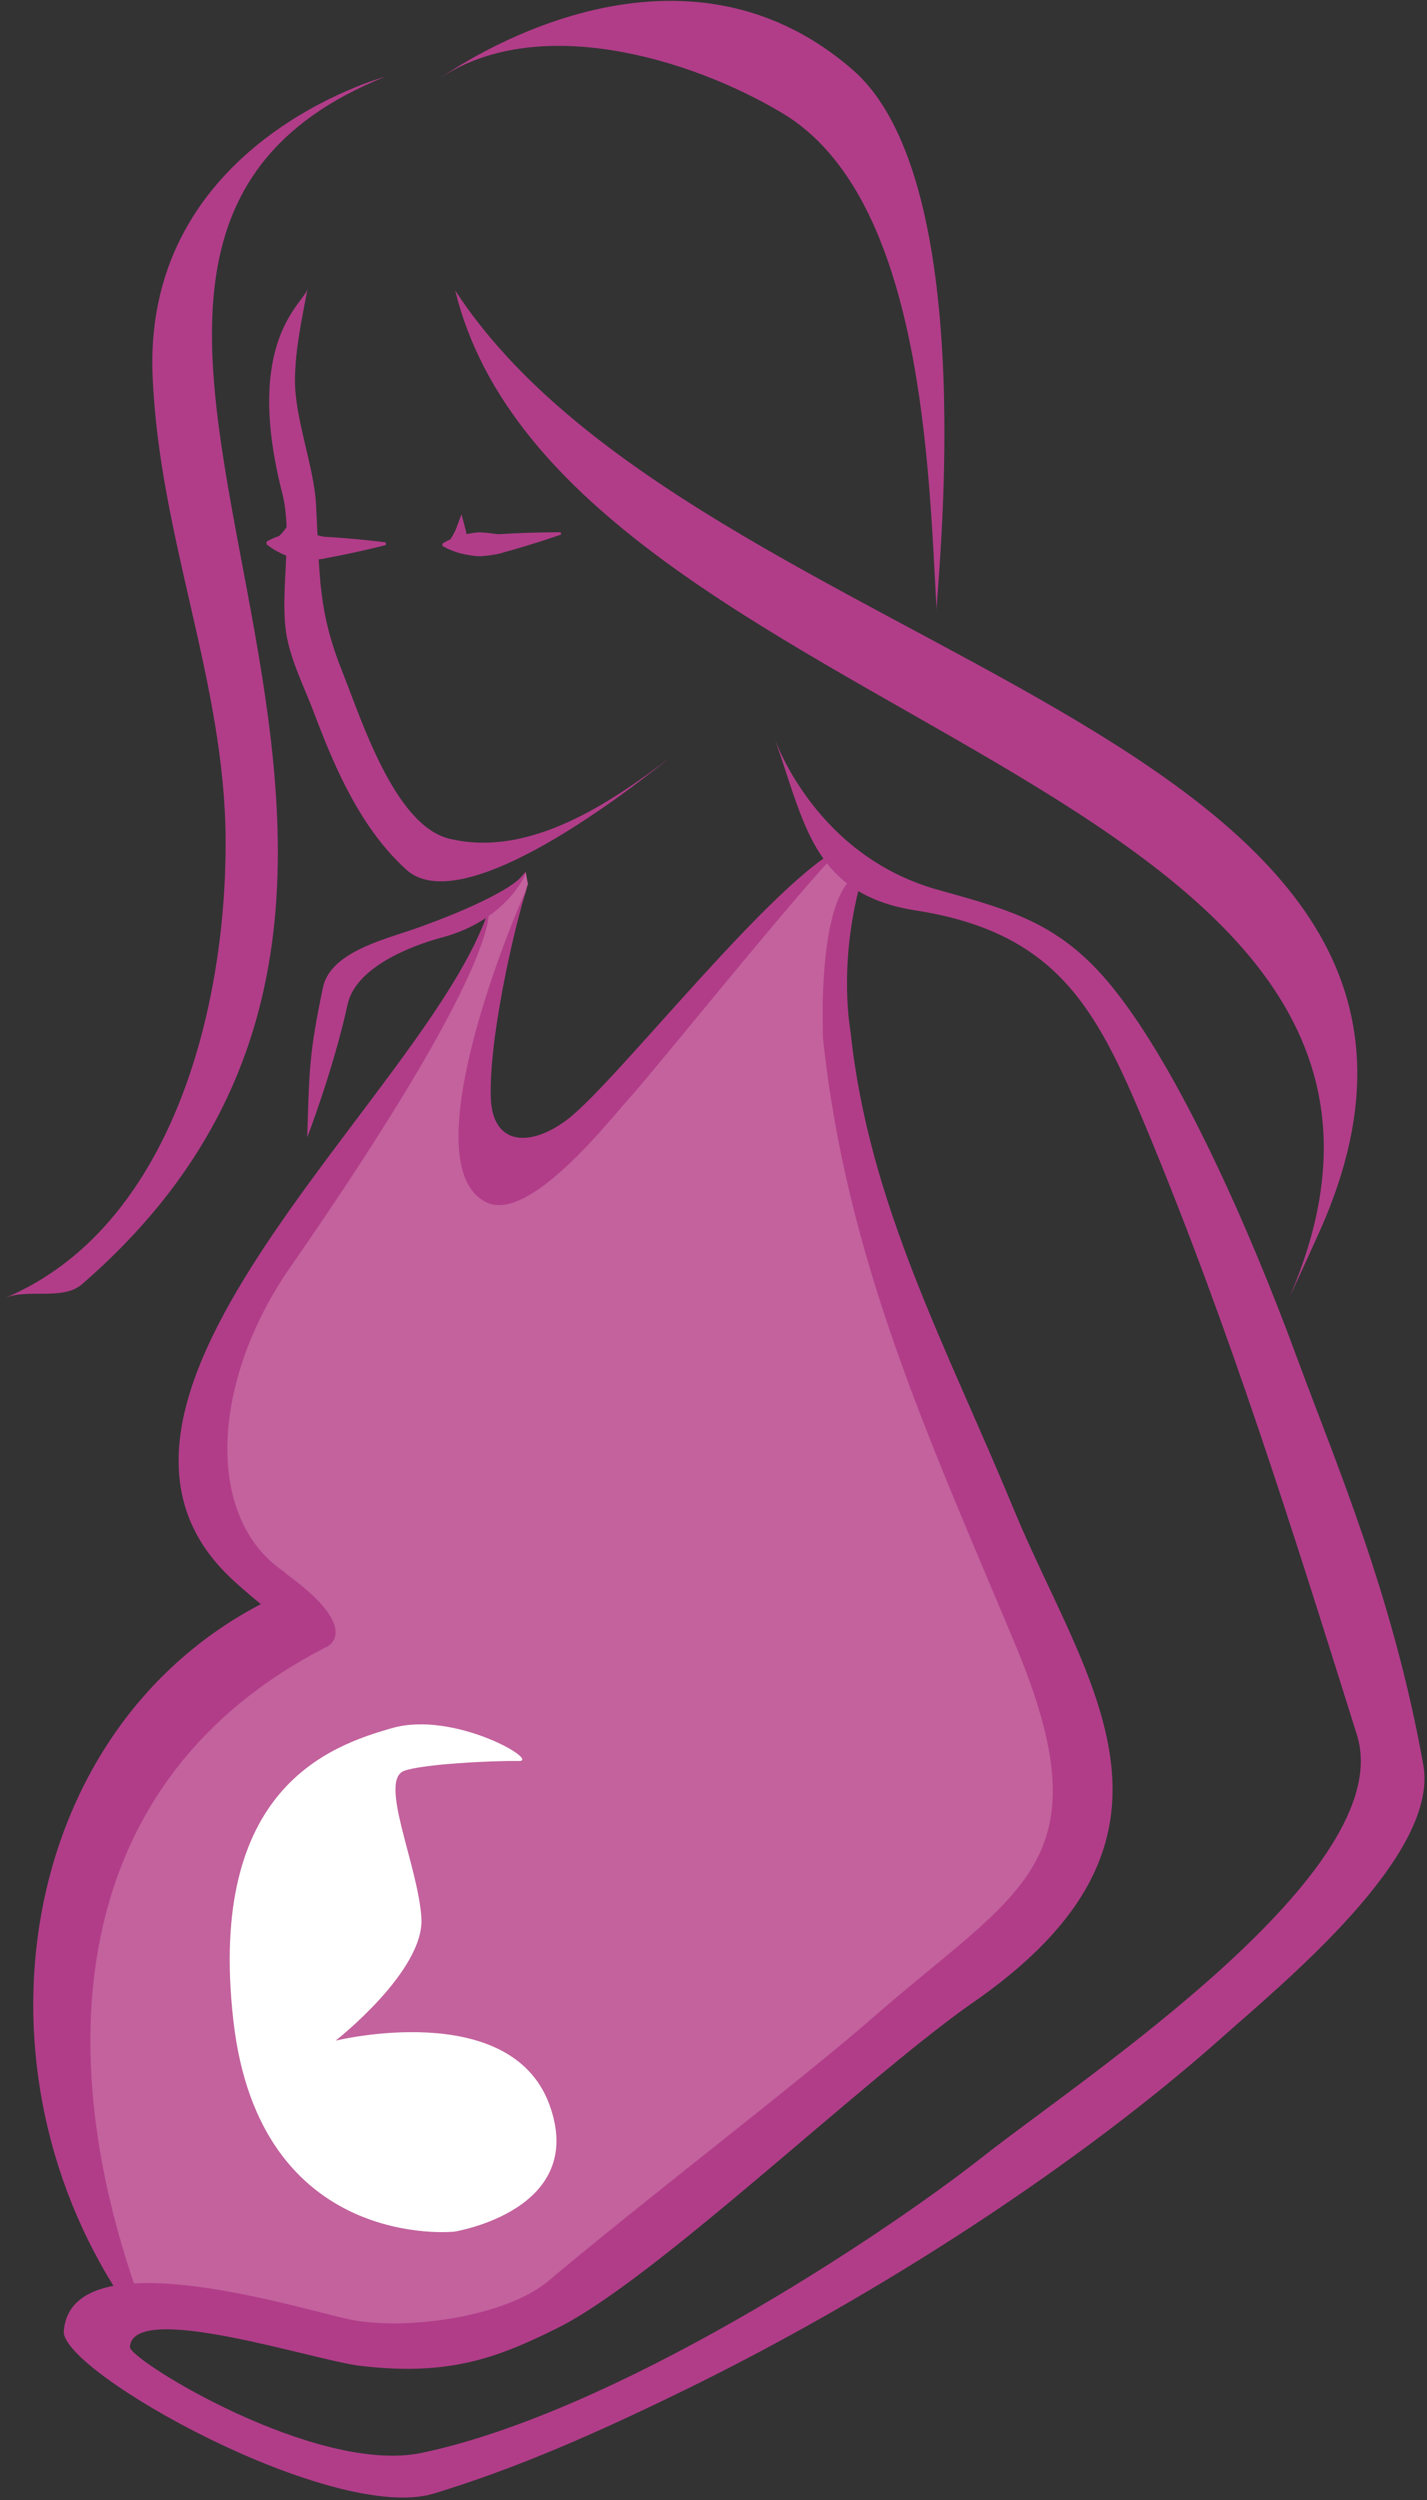
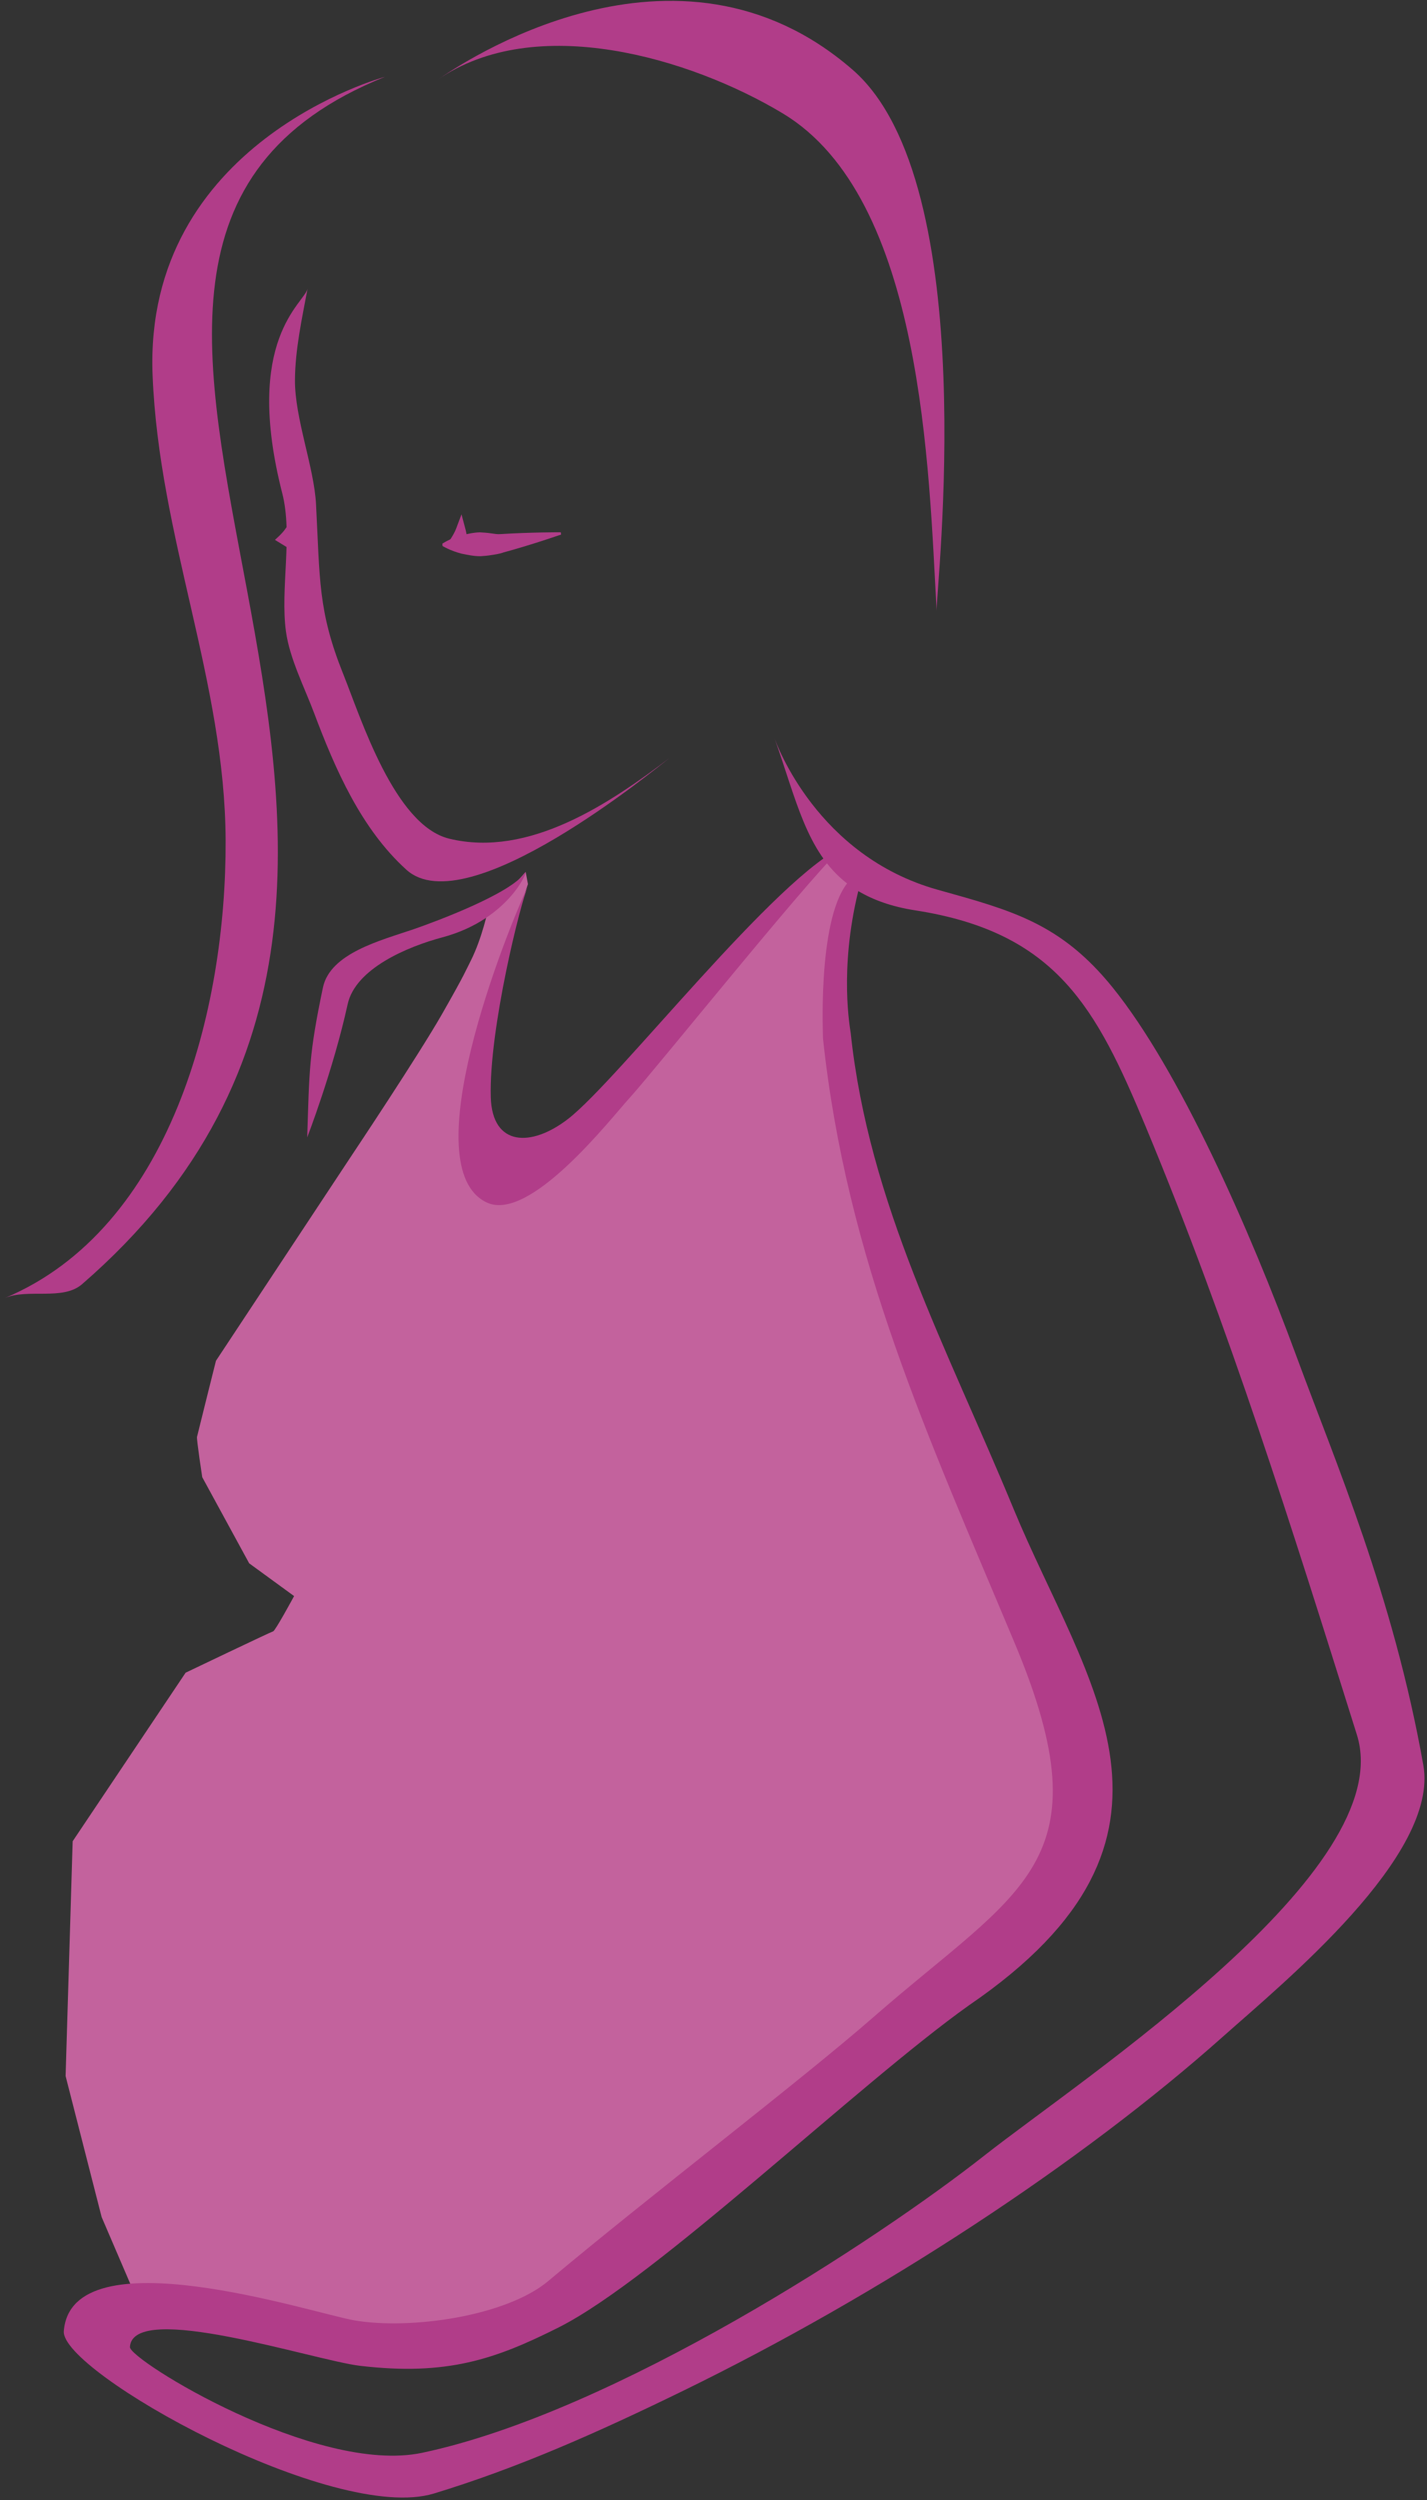
<svg xmlns="http://www.w3.org/2000/svg" width="100%" height="100%" viewBox="0 0 257 450" xml:space="preserve" style="fill-rule:evenodd;clip-rule:evenodd;stroke-linejoin:round;stroke-miterlimit:2;">
  <rect x="0" y="0" width="257" height="450" fill="#333333" stroke="none" />
  <g id="FV_symbol2">
    <path d="M27.482,67.558c1.175,29.218 13.048,55.122 13.153,83.715c0.124,30.552 -9.932,69.814 -39.755,82.349c4.209,-1.762 10.427,0.519 13.901,-2.491c88.152,-76.366 -27.147,-184.483 54.546,-217.304c0,0 -43.526,11.713 -41.845,53.731" style="fill:#b13d89;fill-rule:nonzero;" />
    <path d="M87.92,163.629c0,0 -1.076,5.179 -3.109,9.234c-0.977,1.916 -0.983,2.25 -5.149,9.562c-4.271,7.491 -16.324,25.533 -16.324,25.533l-24.446,36.963c0,0 -3.319,13.251 -3.411,13.69c-0.099,0.452 0.939,7.251 0.939,7.251l8.456,15.508l8.09,5.896c0,0 -3.399,6.286 -3.782,6.354c-0.383,0.081 -15.755,7.436 -15.755,7.436l-20.342,30.336l-1.273,42.259l6.49,25.379l6.718,15.644c0,0 1.348,1.675 4.438,1.867c8.994,0.55 5.792,1.007 23.556,2.515c11.07,0.934 28.272,4.061 33.6,1.44c11.737,-5.76 10.958,-6.032 25.922,-15.674c11.775,-7.597 45.69,-40.152 45.69,-40.152l27.363,-20.619l10.848,-11.262l-1.502,-15.162l-5.73,-24.409l-10.205,-21.942l-12.183,-26.831l-13.517,-45.362c0,0 -1.218,-0.952 -1.768,-14.099c-0.538,-13.147 2.262,-27.493 2.262,-27.493l-3.721,-3.912l-10.804,9.364l-1.558,1.817l-3.776,4.246l-2.806,3.295c0,0 -3.975,5.117 -3.684,4.771c1.959,-2.336 -0.649,-0.29 -7.17,9.816c0,0 -9.982,12.238 -10.273,12.491c-0.29,0.26 -8.622,8.549 -8.622,8.549c0,0 -6.385,5.692 -7.065,6.298c-0.68,0.6 -3.573,1.403 -3.573,1.403l-5.396,-6.539l0.353,-10.551l1.545,-10.465l1.99,-10.563l3.795,-12.3l2.052,-6.088l-0.408,-2.194l-3.881,4.332l-2.874,2.368Z" style="fill:#c3629d;fill-rule:nonzero;" />
    <path d="M50.84,88.808c1.929,7.547 -0.389,17.159 0.662,24.86c0.661,4.858 3.374,10.143 5.08,14.698c3.802,10.1 8.468,20.806 16.609,28.173c10.927,9.884 45.164,-18.431 47.389,-20.119c-10.681,8.128 -25.317,18.03 -39.682,14.525c-9.852,-2.398 -15.91,-21.726 -19.087,-29.637c-4.561,-11.355 -4.184,-17.06 -4.895,-30.546c-0.34,-6.657 -3.832,-15.465 -3.795,-22.344c0.031,-5.483 1.267,-11.12 2.275,-16.479c-0.489,2.584 -11.67,9.049 -4.556,36.869" style="fill:#b13d89;fill-rule:nonzero;" />
    <path d="M94.509,157.12c-2.547,3.715 -15.873,8.697 -20.058,10.137c-5.871,2.009 -14.988,4.283 -16.293,10.489c-2.528,12.078 -2.441,14.859 -2.83,26.955c-0.007,0.05 4.691,-12.133 7.281,-23.945c1.403,-6.447 10.816,-10.384 17.053,-12.047c12.553,-3.356 15.829,-13.029 14.847,-11.589" style="fill:#b13d89;fill-rule:nonzero;" />
-     <path d="M88.117,163.468c-10.427,32.833 -81.594,88.48 -46.122,120.949c5.038,4.623 10.526,8.801 16.732,12.034c-3.504,-2.979 -7.714,-5.025 -11.218,-8.01c-44.614,22.857 -54.25,84.444 -24.168,127.37c2.85,4.061 3.394,2.386 2.398,-0.303c-17.405,-46.851 -13.202,-95.39 32.988,-119.057c-0.766,0.389 7.943,-2.497 -7.862,-13.672c-2.064,-1.471 6.144,9.642 4.203,8.029c4.178,3.554 -5,-7.04 -0.544,-3.245c-1.564,-1.595 -1.799,-3.597 -3.597,-4.84c-14.155,-9.803 -12.826,-34.248 1.316,-54.59c38.297,-55.14 35.609,-63.639 35.874,-64.665" style="fill:#b13d89;fill-rule:nonzero;" />
    <path d="M177.259,387.978c-19.167,15.082 -66.55,46.166 -101.269,53.49c-19.037,4.012 -52.735,-16.75 -52.593,-19.055c0.538,-8.407 33.111,2.398 41.449,3.393c15.706,1.842 24.403,-1.199 35.813,-6.935c17.535,-8.827 53.873,-43.743 73.862,-57.959c44.323,-30.249 20.972,-57.977 7.998,-89.395c-12.034,-29.143 -26.016,-54.683 -29.316,-85.631c-0.074,-0.71 -2.12,-11.255 1.372,-25.508c2.707,1.607 6.02,2.812 10.279,3.473c25.434,3.95 32.611,17.597 41.474,38.897c15.125,36.338 26.331,72.162 38.044,109.477c7.67,24.408 -49.182,61.642 -67.113,75.753m79.079,-70.289c-5.427,-30.522 -15.904,-54.726 -22.783,-73.405c-8.573,-23.302 -21.225,-51.784 -33.167,-66.55c-9.383,-11.608 -18.215,-13.883 -31.516,-17.597c-21.683,-6.058 -29.008,-26.189 -29.422,-27.364c3.913,10.904 5.724,20.521 13.11,26.232c-5.464,7.003 -4.271,28.501 -4.345,27.852c4.252,39.91 18.895,71.563 34.551,108.927c16.602,39.632 0.995,44.156 -25.459,67.261c-13.023,11.379 -40.615,32.425 -58.558,47.494c-7.584,6.366 -24.872,8.814 -34.916,7.089c-7.622,-1.322 -50.944,-15.576 -52.341,1.935c-0.587,7.318 48.515,34.737 66.662,29.224c15.155,-4.611 29.409,-10.947 44.867,-18.481c35.689,-17.406 71.761,-41.079 97.159,-63.689c10.94,-9.741 39.057,-32.679 36.158,-48.928" style="fill:#b13d89;fill-rule:nonzero;" />
    <path d="M78.803,14.371c17.603,-12.226 45.479,-3.974 62.143,6.021c25.404,15.229 26.318,64.362 27.74,89.518c-0.185,-3.183 8.474,-76.841 -15.125,-97.35c-31.832,-27.672 -71,-0.797 -74.758,1.811" style="fill:#b13d89;fill-rule:nonzero;" />
-     <path d="M81.974,52.273c19.346,78.931 190.509,87.503 150.357,180.972c-0.352,0.809 4.933,-10.588 6.286,-13.827c37.055,-88.554 -112.981,-100.175 -156.643,-167.145" style="fill:#b13d89;fill-rule:nonzero;" />
    <path d="M79.674,97.845c0,0 1.305,-0.896 3.313,-1.471c1.002,-0.216 2.164,-0.532 3.425,-0.563c0.63,0.038 1.279,0.068 1.959,0.174c0.834,0.092 1.088,0.197 1.811,0.142c5.384,-0.34 10.81,-0.328 10.81,-0.328l0.062,0.408c0,0 -5.155,1.805 -10.371,3.22c-0.606,0.241 -1.682,0.402 -2.164,0.47c-0.667,0.117 -1.322,0.167 -1.947,0.21c-1.254,0.019 -2.447,-0.266 -3.461,-0.463c-2.04,-0.52 -3.412,-1.379 -3.412,-1.379l-0.025,-0.42Z" style="fill:#b13d89;fill-rule:nonzero;" />
    <path d="M80.812,97.548c-0.062,0.031 0.908,-1.273 1.322,-2.373c0.482,-1.298 0.983,-2.602 0.983,-2.602c0,0 0.383,1.44 0.767,2.886c0.395,1.644 0.315,2.93 0.383,2.986l-3.455,-0.897Z" style="fill:#b13d89;fill-rule:nonzero;" />
-     <path d="M48.028,97.474c0,0 1.403,-0.89 3.467,-1.329c1.014,-0.154 2.213,-0.389 3.48,-0.272c0.625,0.099 1.267,0.21 1.923,0.39c0.859,0.185 1.032,0.327 1.761,0.364c5.402,0.285 10.823,0.989 10.823,0.989l0.018,0.482c0,0 -5.321,1.373 -10.655,2.331c-0.606,0.204 -1.774,0.259 -2.244,0.29c-0.668,0.068 -1.31,0.068 -1.947,0.043c-1.267,-0.111 -2.411,-0.556 -3.406,-0.883c-1.972,-0.81 -3.251,-1.929 -3.251,-1.929l0.031,-0.476Z" style="fill:#b13d89;fill-rule:nonzero;" />
    <path d="M49.53,97.177c-0.08,0 1.162,-0.964 1.842,-1.959c0.803,-1.131 1.588,-2.237 1.588,-2.237c0,0 -0.13,1.446 -0.247,2.898c-0.173,1.614 -0.698,2.8 -0.643,2.856l-2.54,-1.558Z" style="fill:#b13d89;fill-rule:nonzero;" />
    <path d="M95.083,159.5c-4.098,8.709 -20.749,50.609 -7.435,56.92c7.782,3.69 22.319,-15.069 25.7,-18.765c4.747,-5.192 35.899,-44.058 38.928,-45.492c-12.375,5.34 -40.906,42.234 -49.992,49.244c-6.632,5.105 -13.635,4.932 -13.895,-3.919c-0.358,-12.269 5.458,-35.361 6.694,-37.988" style="fill:#b13d89;fill-rule:nonzero;" />
-     <path d="M60.445,367.278c0,0 31.375,-7.689 38.477,11.448c7.071,19.105 -17.103,22.931 -17.103,22.931c0,0 -35.12,3.702 -39.799,-38.069c-4.728,-41.783 17.48,-49.398 28.618,-52.568c11.163,-3.171 26.813,6.007 22.77,5.933c-4.734,-0.092 -17.288,0.55 -20.595,1.756c-4.703,1.712 2.442,16.861 3.079,26.448c0.63,9.556 -15.447,22.121 -15.447,22.121" style="fill:#fff;fill-rule:nonzero;" />
  </g>
</svg>